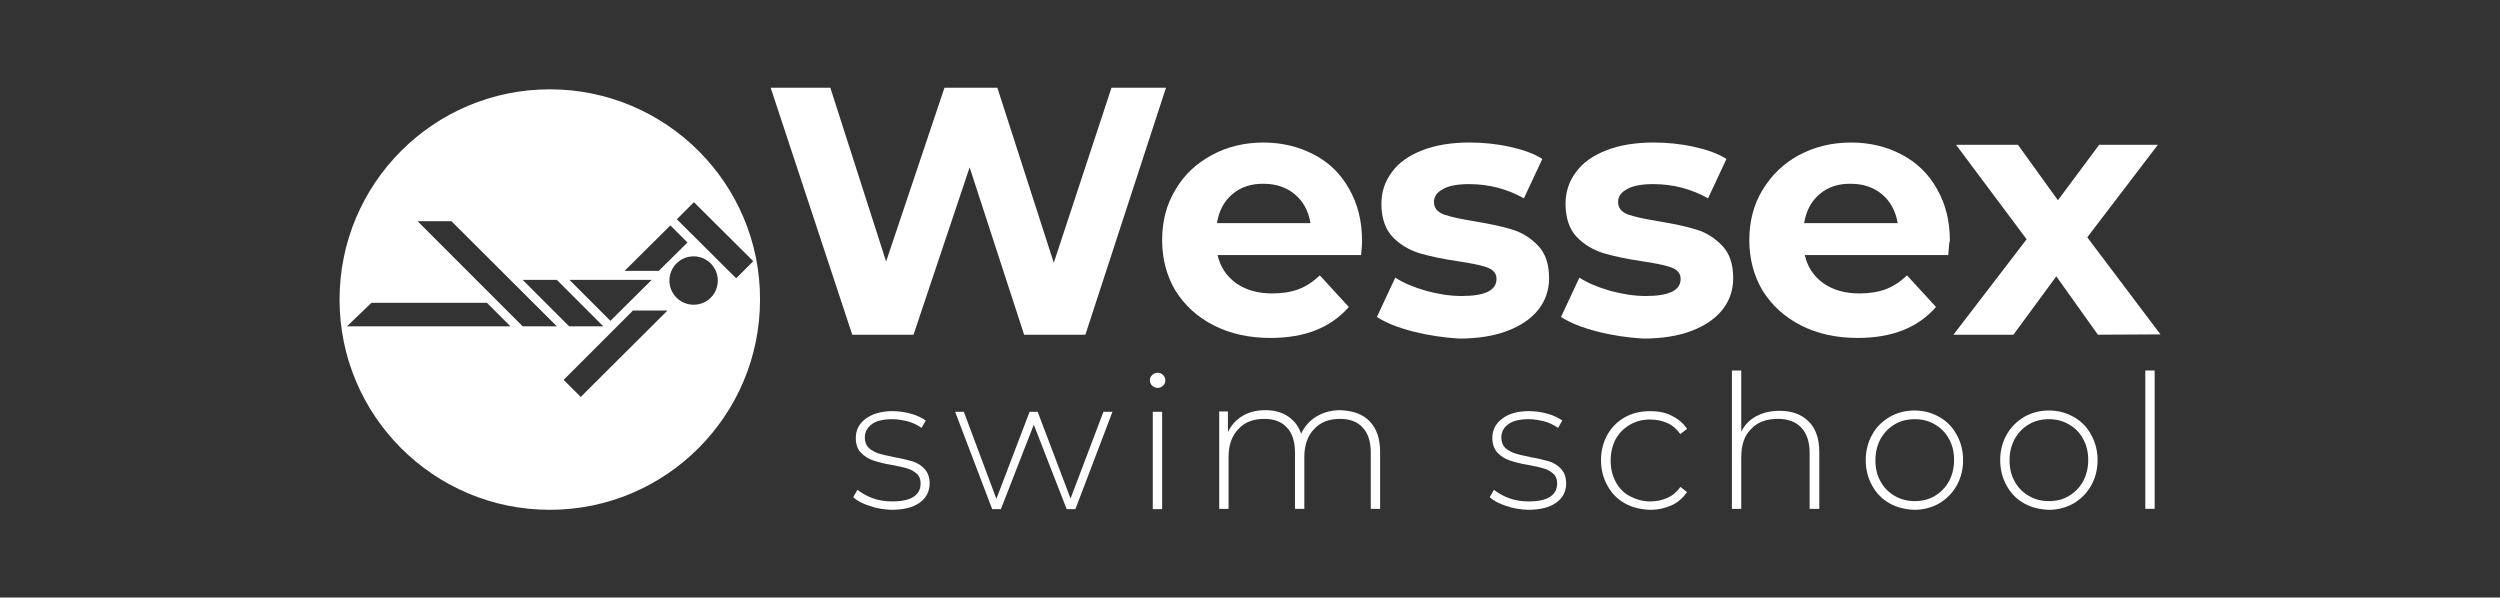
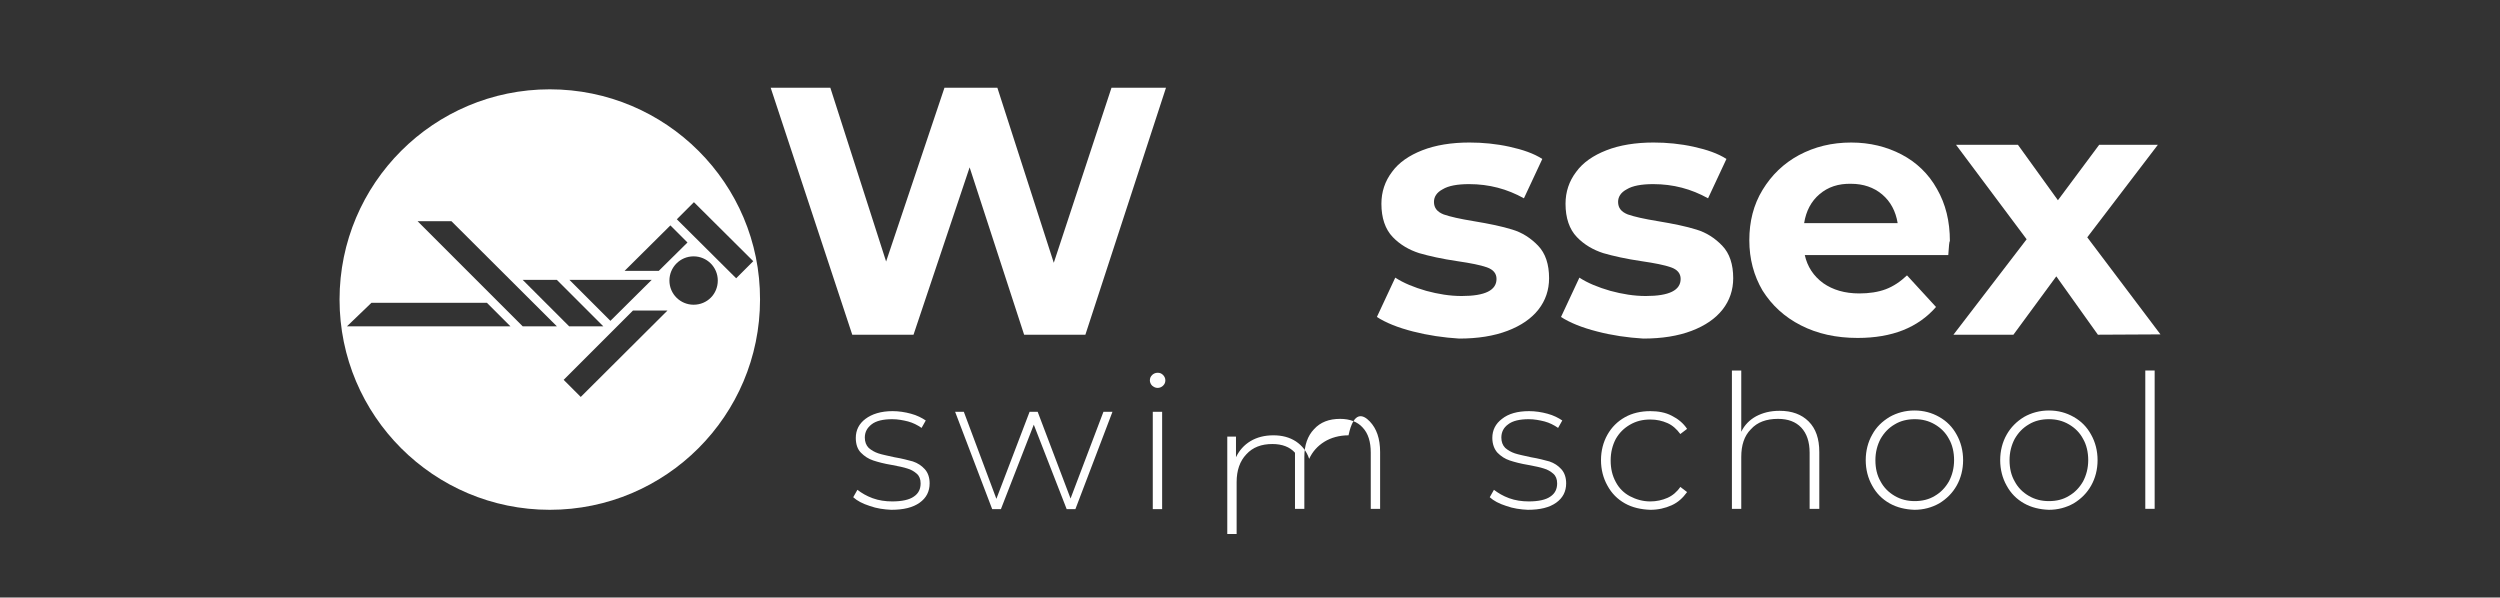
<svg xmlns="http://www.w3.org/2000/svg" version="1.1" id="Layer_1" x="0px" y="0px" viewBox="0 0 775.3 185.3" style="enable-background:new 0 0 775.3 185.3;" xml:space="preserve">
  <rect x="0" y="0" width="775.3" height="185.3" fill="#333333" stroke="none" />
  <style type="text/css">
	.st0{fill:#FFFFFF;}
</style>
  <g>
    <g>
      <path class="st0" d="M361.6,27.2l-25,76.6h-19l-16.9-51.9l-17.4,51.9h-19L239,27.2h18.5l17.3,53.9l18.1-53.9h16.4l17.5,54.3    l17.9-54.3C344.6,27.2,361.6,27.2,361.6,27.2z" />
-       <path class="st0" d="M422.1,79.1h-44.5c0.8,3.6,2.7,6.5,5.7,8.7c3,2.1,6.7,3.2,11.2,3.2c3,0,5.8-0.4,8.2-1.3    c2.4-0.9,4.6-2.4,6.6-4.3l9,9.8c-5.6,6.4-13.6,9.6-24.3,9.6c-6.7,0-12.5-1.3-17.6-3.9c-5.1-2.6-9-6.2-11.9-10.8    c-2.7-4.6-4.1-9.8-4.1-15.6c0-5.8,1.3-11,4.1-15.6c2.7-4.7,6.5-8.2,11.3-10.8c4.7-2.6,10.2-3.9,16-3.9c5.8,0,11,1.3,15.6,3.7    c4.7,2.4,8.4,6,11,10.7c2.7,4.7,4,10,4,16.2C422.4,74.8,422.4,76.3,422.1,79.1z M382.2,60.2c-2.6,2.2-4.2,5.2-4.8,9h29    c-0.6-3.7-2.2-6.7-4.8-8.9c-2.6-2.2-5.9-3.3-9.6-3.3C388.1,56.9,384.8,58,382.2,60.2z" />
      <path class="st0" d="M438.2,102.8c-4.7-1.2-8.4-2.7-11.2-4.5l5.7-12.2c2.6,1.7,5.8,3,9.6,4.1c3.7,1,7.3,1.6,11,1.6    c7.3,0,10.8-1.8,10.8-5.3c0-1.7-1-2.9-3-3.6s-5-1.3-9.1-1.9c-4.8-0.7-8.8-1.6-11.9-2.5c-3.1-1-5.9-2.6-8.2-5    c-2.3-2.4-3.5-5.9-3.5-10.3c0-3.7,1.1-7,3.3-9.9c2.1-2.9,5.3-5.1,9.4-6.7c4.1-1.6,9-2.4,14.6-2.4c4.1,0,8.3,0.4,12.4,1.3    s7.6,2.1,10.2,3.8l-5.7,12.2c-5.2-2.9-10.8-4.4-17-4.4c-3.6,0-6.4,0.5-8.2,1.6c-1.9,1-2.7,2.4-2.7,3.9c0,1.9,1,3.1,3,3.9    c2,0.7,5.1,1.4,9.4,2.1c4.8,0.8,8.7,1.6,11.9,2.6c3,0.9,5.7,2.6,8,5c2.3,2.4,3.4,5.8,3.4,10.1c0,3.6-1.1,6.9-3.3,9.7    c-2.2,2.8-5.4,5-9.6,6.6c-4.2,1.6-9.2,2.4-15,2.4C447.7,104.7,442.9,104,438.2,102.8z" />
      <path class="st0" d="M495.3,102.8c-4.7-1.2-8.4-2.7-11.2-4.5l5.7-12.2c2.6,1.7,5.8,3,9.6,4.1c3.7,1,7.3,1.6,11,1.6    c7.3,0,10.8-1.8,10.8-5.3c0-1.7-1-2.9-3-3.6s-5-1.3-9.1-1.9c-4.8-0.7-8.8-1.6-11.9-2.5c-3.1-1-5.9-2.6-8.2-5    c-2.3-2.4-3.5-5.9-3.5-10.3c0-3.7,1.1-7,3.3-9.9c2.1-2.9,5.3-5.1,9.4-6.7c4.1-1.6,9-2.4,14.6-2.4c4.1,0,8.3,0.4,12.4,1.3    c4.1,0.9,7.6,2.1,10.2,3.8l-5.7,12.2c-5.2-2.9-10.8-4.4-17-4.4c-3.6,0-6.4,0.5-8.2,1.6c-1.9,1-2.7,2.4-2.7,3.9c0,1.9,1,3.1,3,3.9    c2,0.7,5.1,1.4,9.4,2.1c4.8,0.8,8.7,1.6,11.9,2.6c3,0.9,5.7,2.6,8,5c2.3,2.4,3.4,5.8,3.4,10.1c0,3.6-1.1,6.9-3.3,9.7    c-2.2,2.8-5.4,5-9.6,6.6c-4.2,1.6-9.2,2.4-15,2.4C504.7,104.7,499.9,104,495.3,102.8z" />
      <path class="st0" d="M604.2,79.1h-44.5c0.8,3.6,2.7,6.5,5.7,8.7c3,2.1,6.7,3.2,11.2,3.2c3,0,5.8-0.4,8.2-1.3    c2.4-0.9,4.6-2.4,6.6-4.3l9,9.8c-5.6,6.4-13.6,9.6-24.3,9.6c-6.7,0-12.5-1.3-17.6-3.9c-5.1-2.6-9-6.2-11.9-10.8    c-2.7-4.6-4.1-9.8-4.1-15.6c0-5.8,1.3-11,4.1-15.6s6.5-8.2,11.3-10.8c4.9-2.6,10.2-3.9,16.2-3.9c5.8,0,11,1.3,15.6,3.7    s8.4,6,11,10.7c2.7,4.7,4,10,4,16.2C604.5,74.8,604.4,76.3,604.2,79.1z M564.3,60.2c-2.6,2.2-4.2,5.2-4.8,9h29    c-0.6-3.7-2.2-6.7-4.8-8.9c-2.6-2.2-5.9-3.3-9.6-3.3C570.1,56.9,566.9,58,564.3,60.2z" />
      <path class="st0" d="M650.6,103.8l-12.9-18.1l-13.3,18.1h-18.6l22.7-29.6l-21.9-29.3h19.2l12.4,17.2L651,44.9h18.2l-21.9,28.7    l22.7,30.1L650.6,103.8L650.6,103.8z" />
    </g>
    <path class="st0" d="M170.5,27.7c-36,0-65.2,29.2-65.2,65.2s29.2,65.2,65.2,65.2s65.2-29.2,65.2-65.2   C235.8,56.9,206.5,27.7,170.5,27.7z M207.9,69.9l5.3,5.3l-8.9,8.8h-10.6L207.9,69.9z M202.1,86.8l-12.8,12.7l-12.7-12.7H202.1z    M172.7,86.8l14.4,14.4h-10.6l-14.4-14.4H172.7z M107.6,101.2l7.6-7.3h35.8l7.3,7.3H107.6z M162.1,101.2l-32.6-32.6h10.5l32.7,32.6   H162.1z M180.1,123.1l-5.3-5.3l21.5-21.5H207L180.1,123.1z M215.1,94.5c-4.1,0-7.5-3.3-7.5-7.5c0-4.1,3.3-7.5,7.5-7.5   c4.1,0,7.5,3.3,7.5,7.5C222.6,91.2,219.3,94.5,215.1,94.5z M209.9,68l5.3-5.3l18.4,18.3l-5.3,5.3L209.9,68z" />
    <g>
      <path class="st0" d="M269.7,156.9c-2.2-0.7-3.9-1.6-5.1-2.7l1.3-2.3c1.3,1,2.8,1.9,4.7,2.6c1.9,0.7,4,1,6.1,1c3,0,5.3-0.5,6.7-1.5    c1.5-1,2.1-2.4,2.1-4.1c0-1.3-0.4-2.3-1.2-3c-0.8-0.7-1.8-1.3-2.9-1.6c-1.2-0.4-2.7-0.7-4.8-1.1c-2.4-0.4-4.3-0.9-5.8-1.4    c-1.5-0.5-2.7-1.3-3.8-2.4s-1.6-2.7-1.6-4.6c0-2.4,1-4.4,3-5.9s4.8-2.4,8.4-2.4c1.9,0,3.9,0.3,5.7,0.8c1.9,0.5,3.4,1.3,4.6,2.1    l-1.3,2.3c-1.3-0.9-2.7-1.6-4.2-2c-1.6-0.4-3.2-0.7-4.9-0.7c-2.8,0-5,0.5-6.4,1.6s-2.1,2.4-2.1,4.1c0,1.3,0.4,2.4,1.2,3.2    c0.8,0.7,1.8,1.3,3,1.7s2.8,0.7,5,1.2c2.4,0.4,4.2,0.9,5.7,1.3c1.5,0.5,2.7,1.3,3.7,2.4c1,1.1,1.5,2.6,1.5,4.4c0,2.5-1,4.5-3.1,6    c-2.1,1.5-5,2.2-8.8,2.2C274.2,158,271.9,157.7,269.7,156.9z" />
      <path class="st0" d="M345,127.7l-11.5,30.2h-2.7l-10.2-26.2l-10.2,26.2h-2.7l-11.5-30.2h2.7l10.1,27l10.3-27h2.5l10.2,26.9    l10.2-26.9H345z" />
      <path class="st0" d="M357.3,119.6c-0.4-0.4-0.7-1-0.7-1.6c0-0.7,0.2-1.2,0.7-1.7c0.4-0.4,1-0.7,1.7-0.7s1.2,0.2,1.7,0.7    c0.4,0.4,0.7,1,0.7,1.6c0,0.7-0.2,1.2-0.7,1.7c-0.4,0.4-1,0.7-1.7,0.7S357.8,120,357.3,119.6z M357.5,127.7h2.9v30.2h-2.9V127.7z" />
-       <path class="st0" d="M424.8,130.7c2.1,2.2,3.2,5.3,3.2,9.5v17.6h-2.9v-17.4c0-3.4-0.8-6-2.5-7.8c-1.6-1.8-4-2.7-7-2.7    c-3.4,0-6.1,1-8.1,3.2c-2,2.1-3,5-3,8.6v16.1h-2.9v-17.4c0-3.4-0.8-6-2.5-7.8c-1.6-1.8-4-2.7-7-2.7c-3.4,0-6.1,1-8.1,3.2    c-2,2.1-3,5-3,8.6v16.1h-2.9v-30.2h2.7v6.4c1-2.1,2.5-3.8,4.5-5c2-1.2,4.4-1.8,7.1-1.8s5,0.6,7,1.9c1.9,1.3,3.3,3,4.1,5.4    c1-2.2,2.6-4,4.7-5.3c2.1-1.3,4.7-2,7.5-2C419.8,127.4,422.7,128.5,424.8,130.7z" />
+       <path class="st0" d="M424.8,130.7c2.1,2.2,3.2,5.3,3.2,9.5v17.6h-2.9v-17.4c0-3.4-0.8-6-2.5-7.8c-1.6-1.8-4-2.7-7-2.7    c-3.4,0-6.1,1-8.1,3.2c-2,2.1-3,5-3,8.6v16.1h-2.9v-17.4c-1.6-1.8-4-2.7-7-2.7c-3.4,0-6.1,1-8.1,3.2    c-2,2.1-3,5-3,8.6v16.1h-2.9v-30.2h2.7v6.4c1-2.1,2.5-3.8,4.5-5c2-1.2,4.4-1.8,7.1-1.8s5,0.6,7,1.9c1.9,1.3,3.3,3,4.1,5.4    c1-2.2,2.6-4,4.7-5.3c2.1-1.3,4.7-2,7.5-2C419.8,127.4,422.7,128.5,424.8,130.7z" />
      <path class="st0" d="M467.1,156.9c-2.2-0.7-3.9-1.6-5.1-2.7l1.3-2.3c1.3,1,2.8,1.9,4.7,2.6c1.9,0.7,4,1,6.1,1c3,0,5.3-0.5,6.7-1.5    c1.5-1,2.1-2.4,2.1-4.1c0-1.3-0.4-2.3-1.2-3c-0.8-0.7-1.8-1.3-2.9-1.6c-1.2-0.4-2.7-0.7-4.8-1.1c-2.4-0.4-4.3-0.9-5.8-1.4    c-1.5-0.5-2.7-1.3-3.8-2.4c-1-1.1-1.6-2.7-1.6-4.6c0-2.4,1-4.4,3-5.9c2-1.6,4.8-2.4,8.4-2.4c1.9,0,3.9,0.3,5.7,0.8    c1.9,0.5,3.4,1.3,4.6,2.1l-1.3,2.3c-1.3-0.9-2.7-1.6-4.2-2c-1.6-0.4-3.2-0.7-4.9-0.7c-2.8,0-5,0.5-6.4,1.6c-1.4,1-2.1,2.4-2.1,4.1    c0,1.3,0.4,2.4,1.2,3.2c0.8,0.7,1.8,1.3,3,1.7s2.8,0.7,5,1.2c2.4,0.4,4.2,0.9,5.7,1.3c1.5,0.5,2.7,1.3,3.7,2.4    c1,1.1,1.5,2.6,1.5,4.4c0,2.5-1,4.5-3.1,6c-2.1,1.5-5,2.2-8.8,2.2C471.6,158,469.3,157.7,467.1,156.9z" />
      <path class="st0" d="M503.9,156.1c-2.3-1.3-4.1-3.1-5.4-5.5c-1.3-2.3-2-5-2-7.9s0.7-5.6,2-7.9c1.3-2.3,3.1-4.1,5.4-5.4    c2.3-1.3,5-1.9,7.9-1.9c2.4,0,4.7,0.4,6.6,1.4c2,1,3.6,2.3,4.8,4.1l-2.1,1.6c-1.1-1.5-2.4-2.7-4-3.4c-1.6-0.7-3.3-1.1-5.3-1.1    c-2.4,0-4.4,0.5-6.3,1.6s-3.3,2.5-4.4,4.4c-1,1.9-1.6,4.1-1.6,6.7c0,2.5,0.5,4.7,1.6,6.7c1,1.9,2.5,3.4,4.4,4.4s4,1.6,6.3,1.6    c1.9,0,3.7-0.4,5.3-1.1c1.6-0.7,3-1.9,4-3.4l2.1,1.6c-1.3,1.8-2.8,3.2-4.8,4.1s-4.2,1.4-6.6,1.4    C508.9,158,506.2,157.4,503.9,156.1z" />
      <path class="st0" d="M560.9,130.7c2.2,2.2,3.3,5.3,3.3,9.5v17.6h-3v-17.4c0-3.4-0.9-6-2.6-7.8c-1.7-1.8-4.1-2.7-7.2-2.7    c-3.6,0-6.4,1-8.4,3.2c-2.1,2.1-3,5-3,8.6v16.1h-2.9v-42.9h2.9v19c1-2.1,2.6-3.7,4.6-4.8c2.1-1.1,4.4-1.7,7.3-1.7    C555.7,127.4,558.7,128.5,560.9,130.7z" />
      <path class="st0" d="M586,156.1c-2.3-1.3-4.1-3.1-5.4-5.5c-1.3-2.3-2-5-2-7.9s0.7-5.6,2-7.9c1.3-2.4,3.1-4.1,5.4-5.5    c2.3-1.3,4.9-2,7.7-2c2.9,0,5.4,0.7,7.7,2c2.3,1.3,4.1,3.1,5.4,5.5c1.3,2.3,2,5,2,7.9s-0.7,5.6-2,7.9c-1.3,2.3-3.1,4.1-5.4,5.5    c-2.3,1.3-4.9,2-7.7,2C590.9,158,588.3,157.4,586,156.1z M600,153.8c1.9-1.1,3.3-2.6,4.4-4.5c1-1.9,1.6-4.1,1.6-6.6    c0-2.4-0.5-4.7-1.6-6.6c-1-1.9-2.5-3.4-4.4-4.5c-1.9-1.1-3.9-1.6-6.2-1.6c-2.3,0-4.4,0.5-6.2,1.6c-1.9,1.1-3.3,2.6-4.4,4.5    c-1,1.9-1.6,4.1-1.6,6.6s0.5,4.7,1.6,6.6c1,1.9,2.5,3.4,4.4,4.5c1.9,1.1,3.9,1.6,6.2,1.6C596.1,155.4,598.2,154.9,600,153.8z" />
      <path class="st0" d="M627.7,156.1c-2.3-1.3-4.1-3.1-5.4-5.5c-1.3-2.3-2-5-2-7.9s0.7-5.6,2-7.9c1.3-2.3,3.1-4.1,5.4-5.5    c2.3-1.3,4.9-2,7.7-2c2.9,0,5.4,0.7,7.7,2c2.3,1.3,4.1,3.1,5.4,5.5c1.3,2.3,2,5,2,7.9s-0.7,5.6-2,7.9c-1.3,2.3-3.1,4.1-5.4,5.5    c-2.3,1.3-4.9,2-7.7,2C632.6,158,630,157.4,627.7,156.1z M641.6,153.8c1.9-1.1,3.3-2.6,4.4-4.5c1-1.9,1.6-4.1,1.6-6.6    c0-2.4-0.5-4.7-1.6-6.6c-1-1.9-2.5-3.4-4.4-4.5c-1.9-1.1-3.9-1.6-6.2-1.6s-4.4,0.5-6.2,1.6c-1.9,1.1-3.3,2.6-4.4,4.5    c-1,1.9-1.6,4.1-1.6,6.6s0.5,4.7,1.6,6.6c1,1.9,2.5,3.4,4.4,4.5c1.9,1.1,3.9,1.6,6.2,1.6C637.8,155.4,639.8,154.9,641.6,153.8z" />
      <path class="st0" d="M665.3,114.9h2.9v42.9h-2.9V114.9z" />
    </g>
  </g>
</svg>